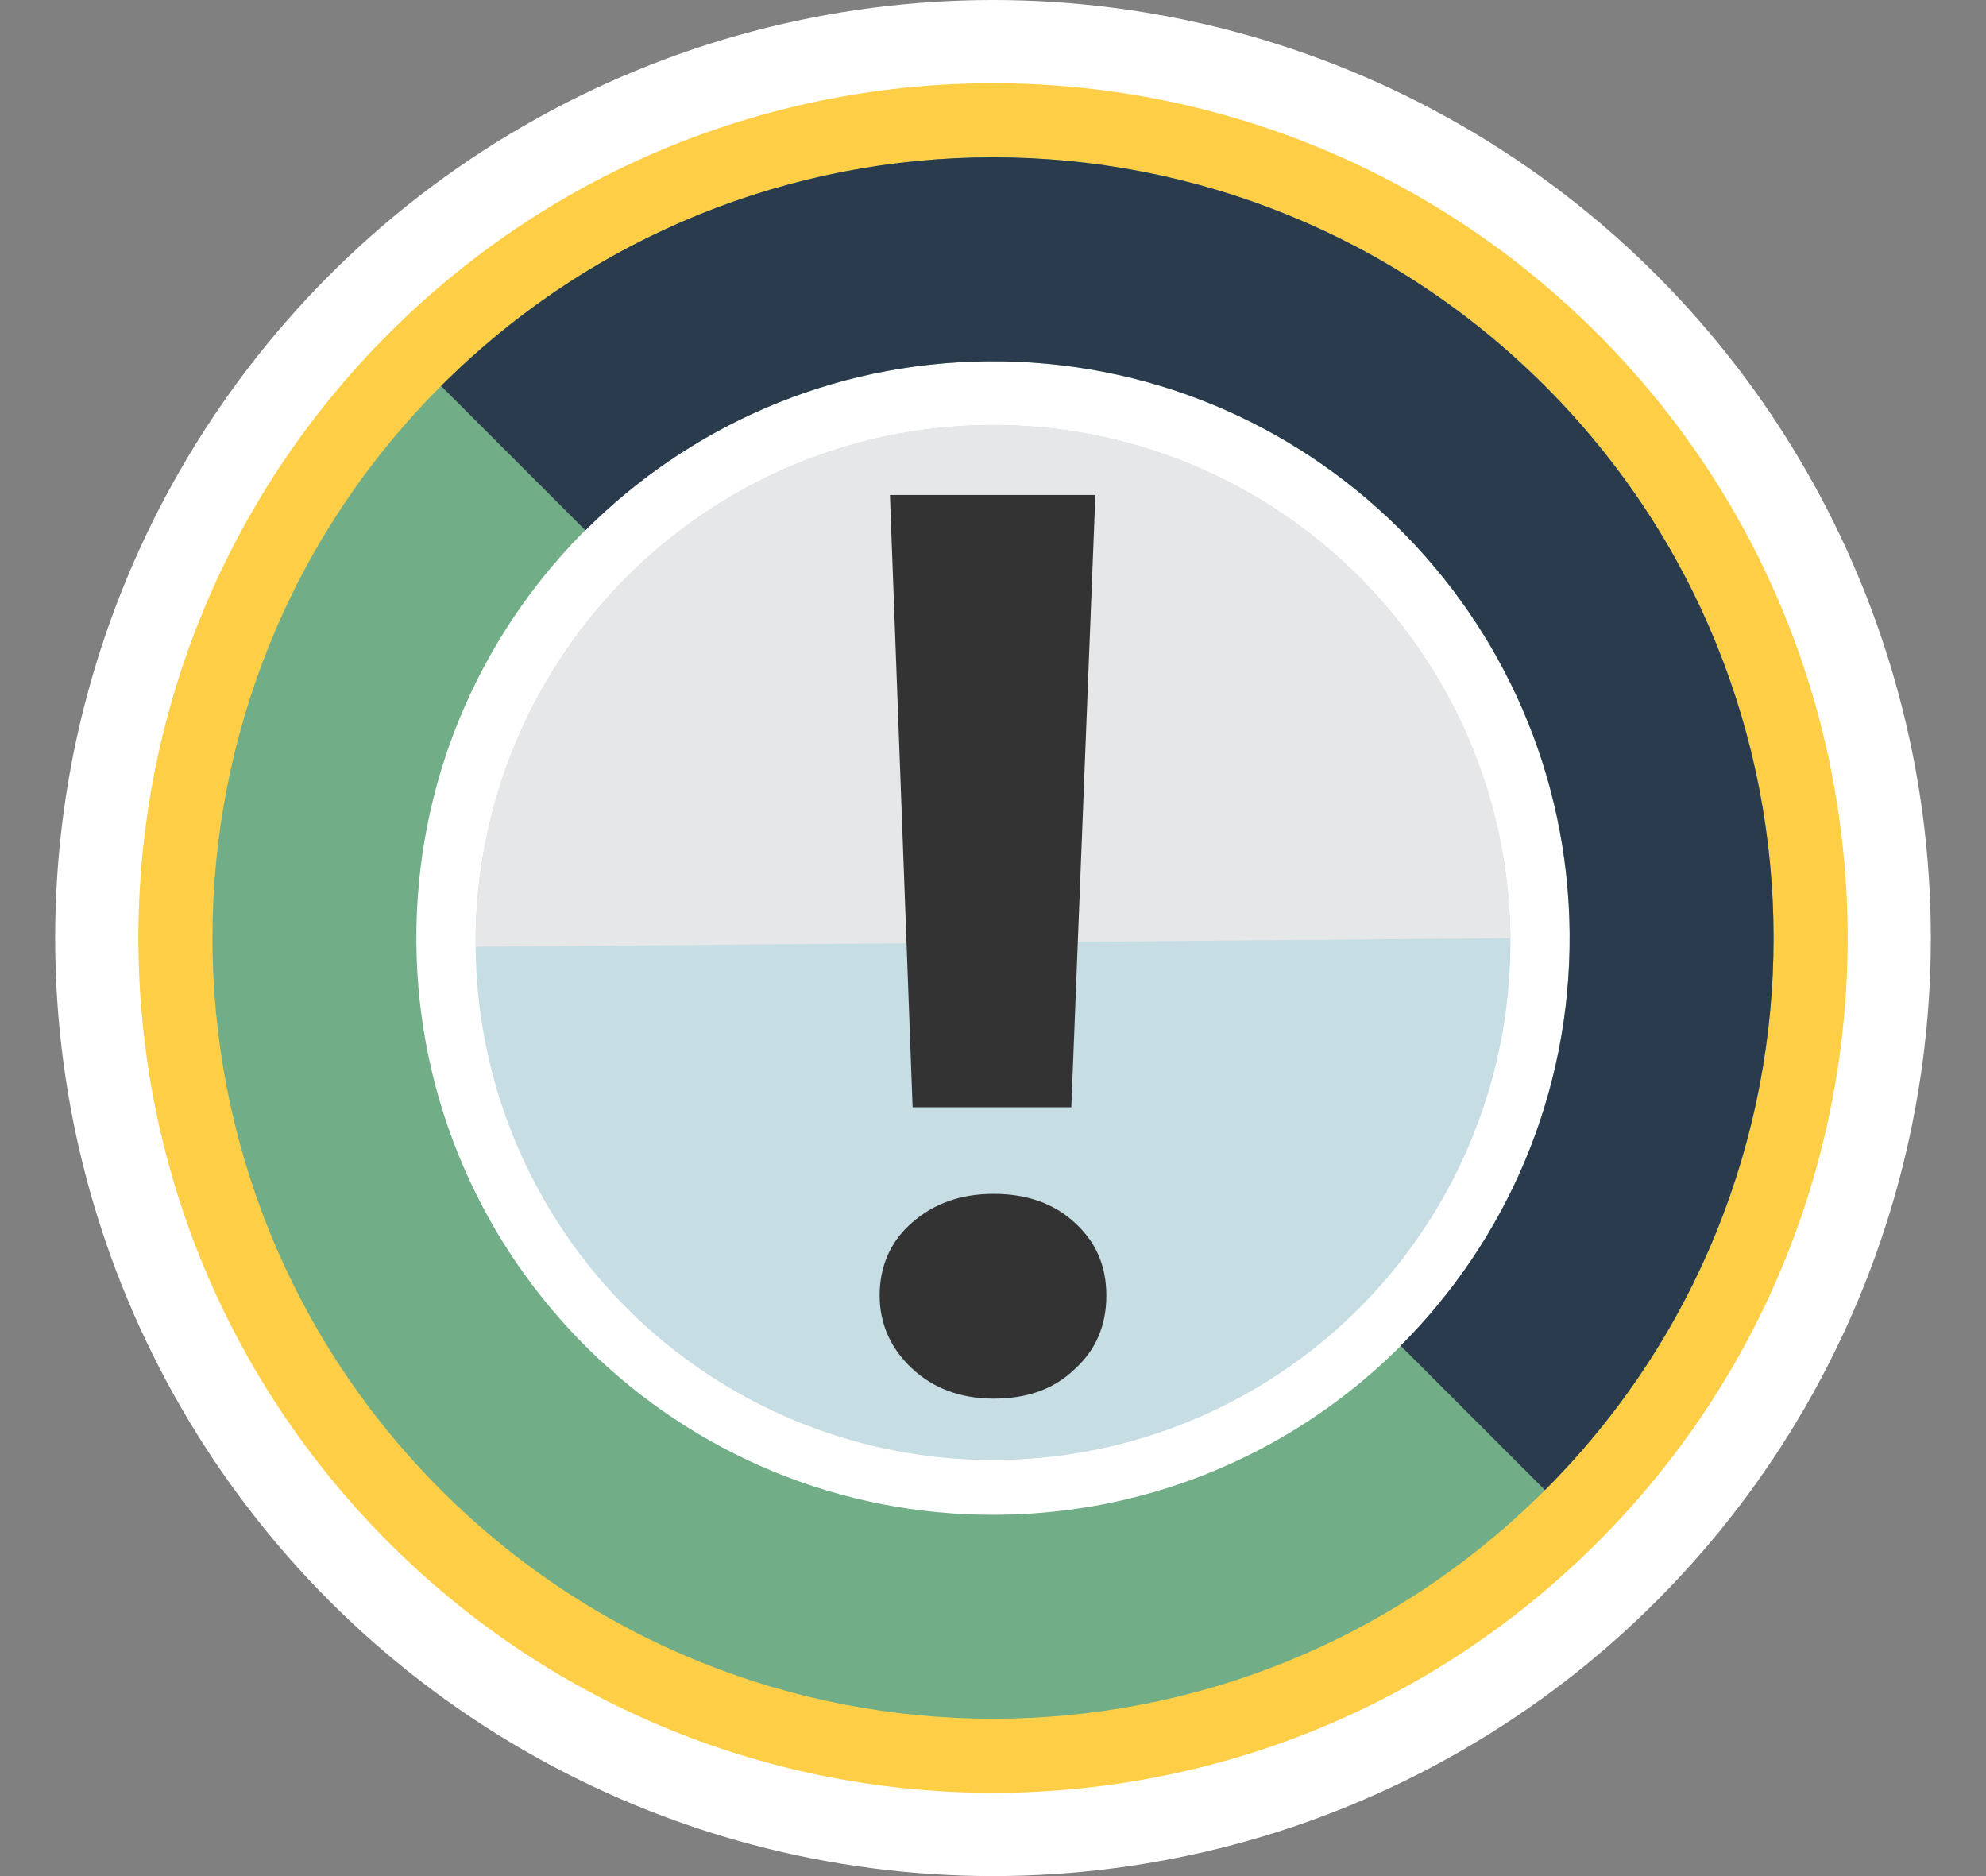
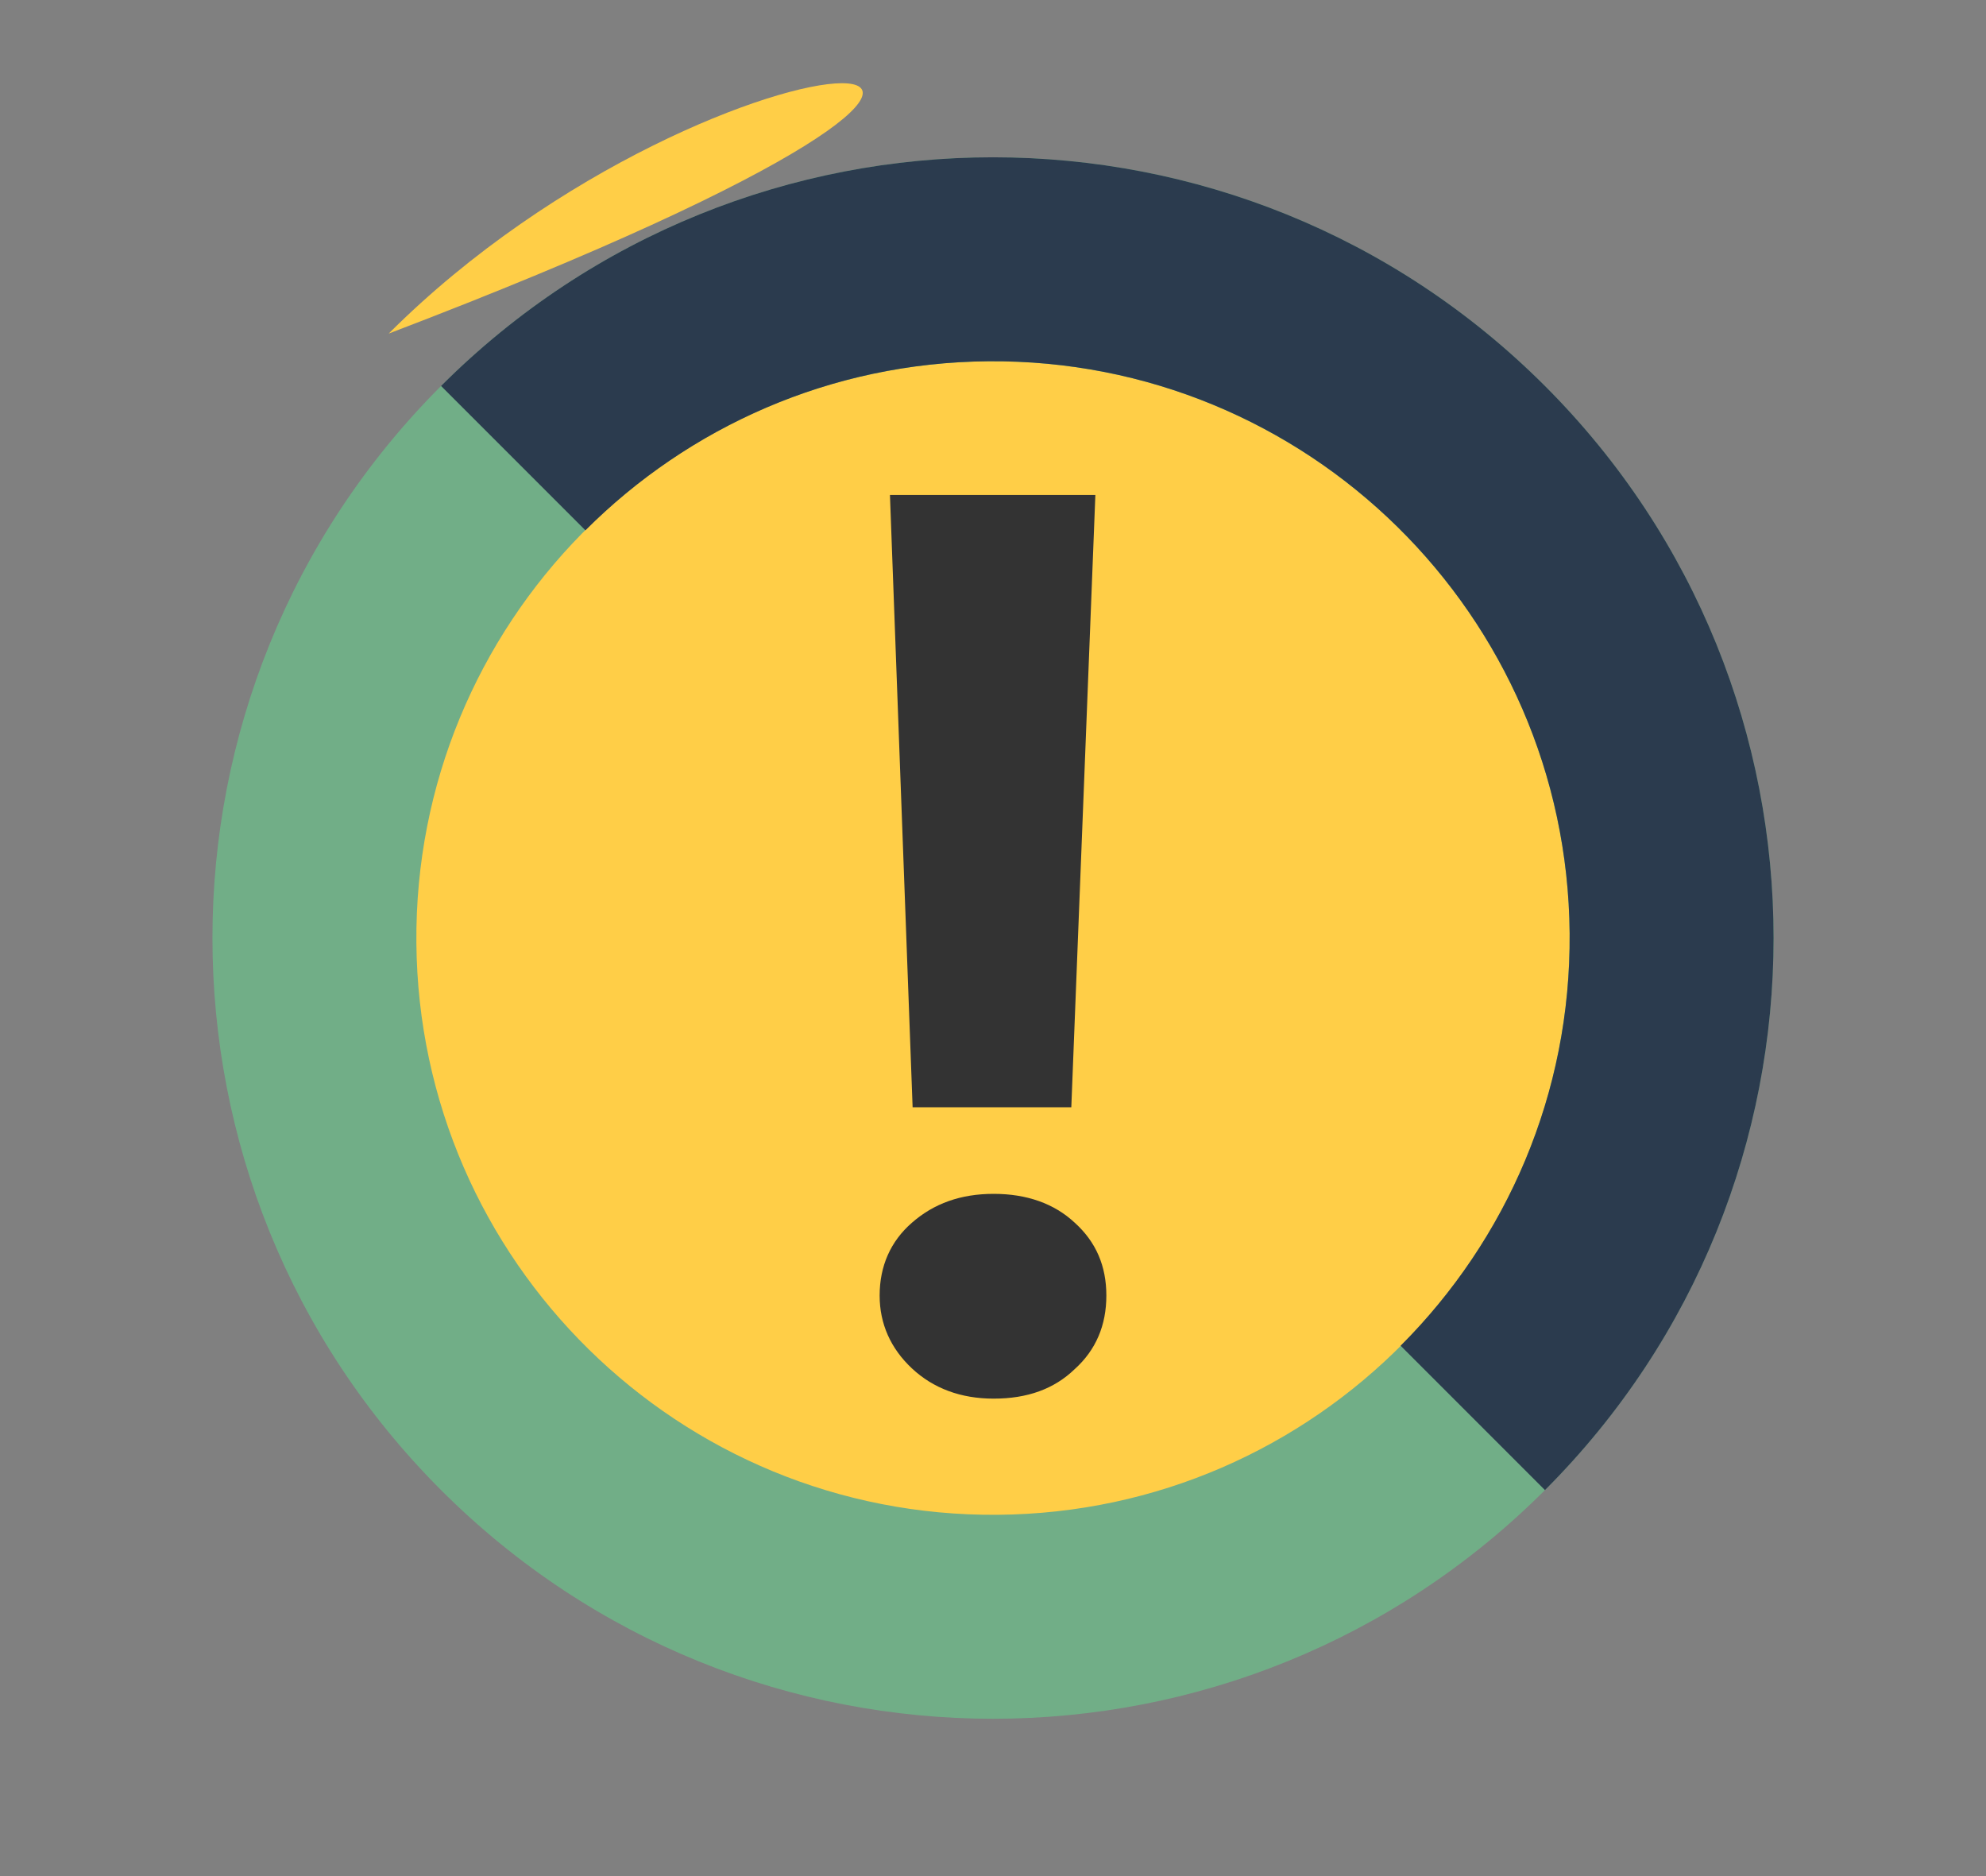
<svg xmlns="http://www.w3.org/2000/svg" id="a" viewBox="0 0 90 85">
  <rect x="0" y="0" width="90" height="85" fill="#808080" stroke="none" />
  <defs>
    <style>.b{fill:#fff;}.c{fill:#ffce47;}.d{fill:#c5dde3;}.e{fill:#333;}.f{fill:#71ae87;}.g{fill:#2b3b4e;}.h{fill:#e6e7e8;}</style>
  </defs>
  <g>
-     <circle class="b" cx="45" cy="42.5" r="42.5" />
    <g>
      <circle class="b" cx="45" cy="42.5" r="34.691" />
-       <circle class="d" cx="45" cy="42.702" r="23.447" />
-       <path class="h" d="M21.555,42.896l46.892-.389c-.107-12.949-10.692-23.359-23.641-23.251-12.949,.107-23.359,10.692-23.251,23.64Z" />
-       <path class="c" d="M17.615,15.114c-15.125,15.125-15.125,39.647,0,54.772,15.125,15.125,39.647,15.125,54.772,0,15.125-15.125,15.125-39.647,0-54.772C57.261-.011,32.739-.011,17.615,15.114Zm55.996,27.148c.131,15.801-12.572,28.717-28.373,28.848-15.801,.131-28.717-12.572-28.848-28.373-.131-15.801,12.572-28.717,28.373-28.848,15.801-.131,28.717,12.572,28.848,28.373Z" />
+       <path class="c" d="M17.615,15.114C57.261-.011,32.739-.011,17.615,15.114Zm55.996,27.148c.131,15.801-12.572,28.717-28.373,28.848-15.801,.131-28.717-12.572-28.848-28.373-.131-15.801,12.572-28.717,28.373-28.848,15.801-.131,28.717,12.572,28.848,28.373Z" />
      <g>
        <path class="f" d="M19.988,17.487c-13.814,13.814-13.814,36.211,0,50.025,13.814,13.814,36.211,13.814,50.025,0,13.814-13.814,13.814-36.211,0-50.025-13.814-13.814-36.211-13.814-50.025,0Zm51.143,24.796c.12,14.432-11.482,26.228-25.914,26.348-14.432,.12-26.228-11.482-26.348-25.914-.12-14.432,11.482-26.228,25.914-26.348,14.432-.12,26.228,11.482,26.348,25.914Z" />
        <path class="g" d="M19.988,17.487h0l6.541,6.541c4.678-4.678,11.117-7.601,18.255-7.66,14.432-.12,26.228,11.482,26.348,25.914,.061,7.294-2.88,13.908-7.66,18.689l6.541,6.541h0c13.814-13.814,13.814-36.211,0-50.025-13.814-13.814-36.211-13.814-50.025,0Z" />
      </g>
    </g>
  </g>
  <path class="e" d="M45.031,63.368c-1.494,0-2.74-.467-3.705-1.37-.965-.903-1.463-2.024-1.463-3.3,0-1.339,.498-2.46,1.463-3.3,.996-.872,2.211-1.308,3.705-1.308s2.74,.436,3.674,1.308c.965,.872,1.432,1.962,1.432,3.3s-.467,2.46-1.432,3.331c-.934,.903-2.148,1.339-3.674,1.339Zm4.608-40.943l-1.09,27.742h-7.192l-1.027-27.742h9.309Z" />
</svg>